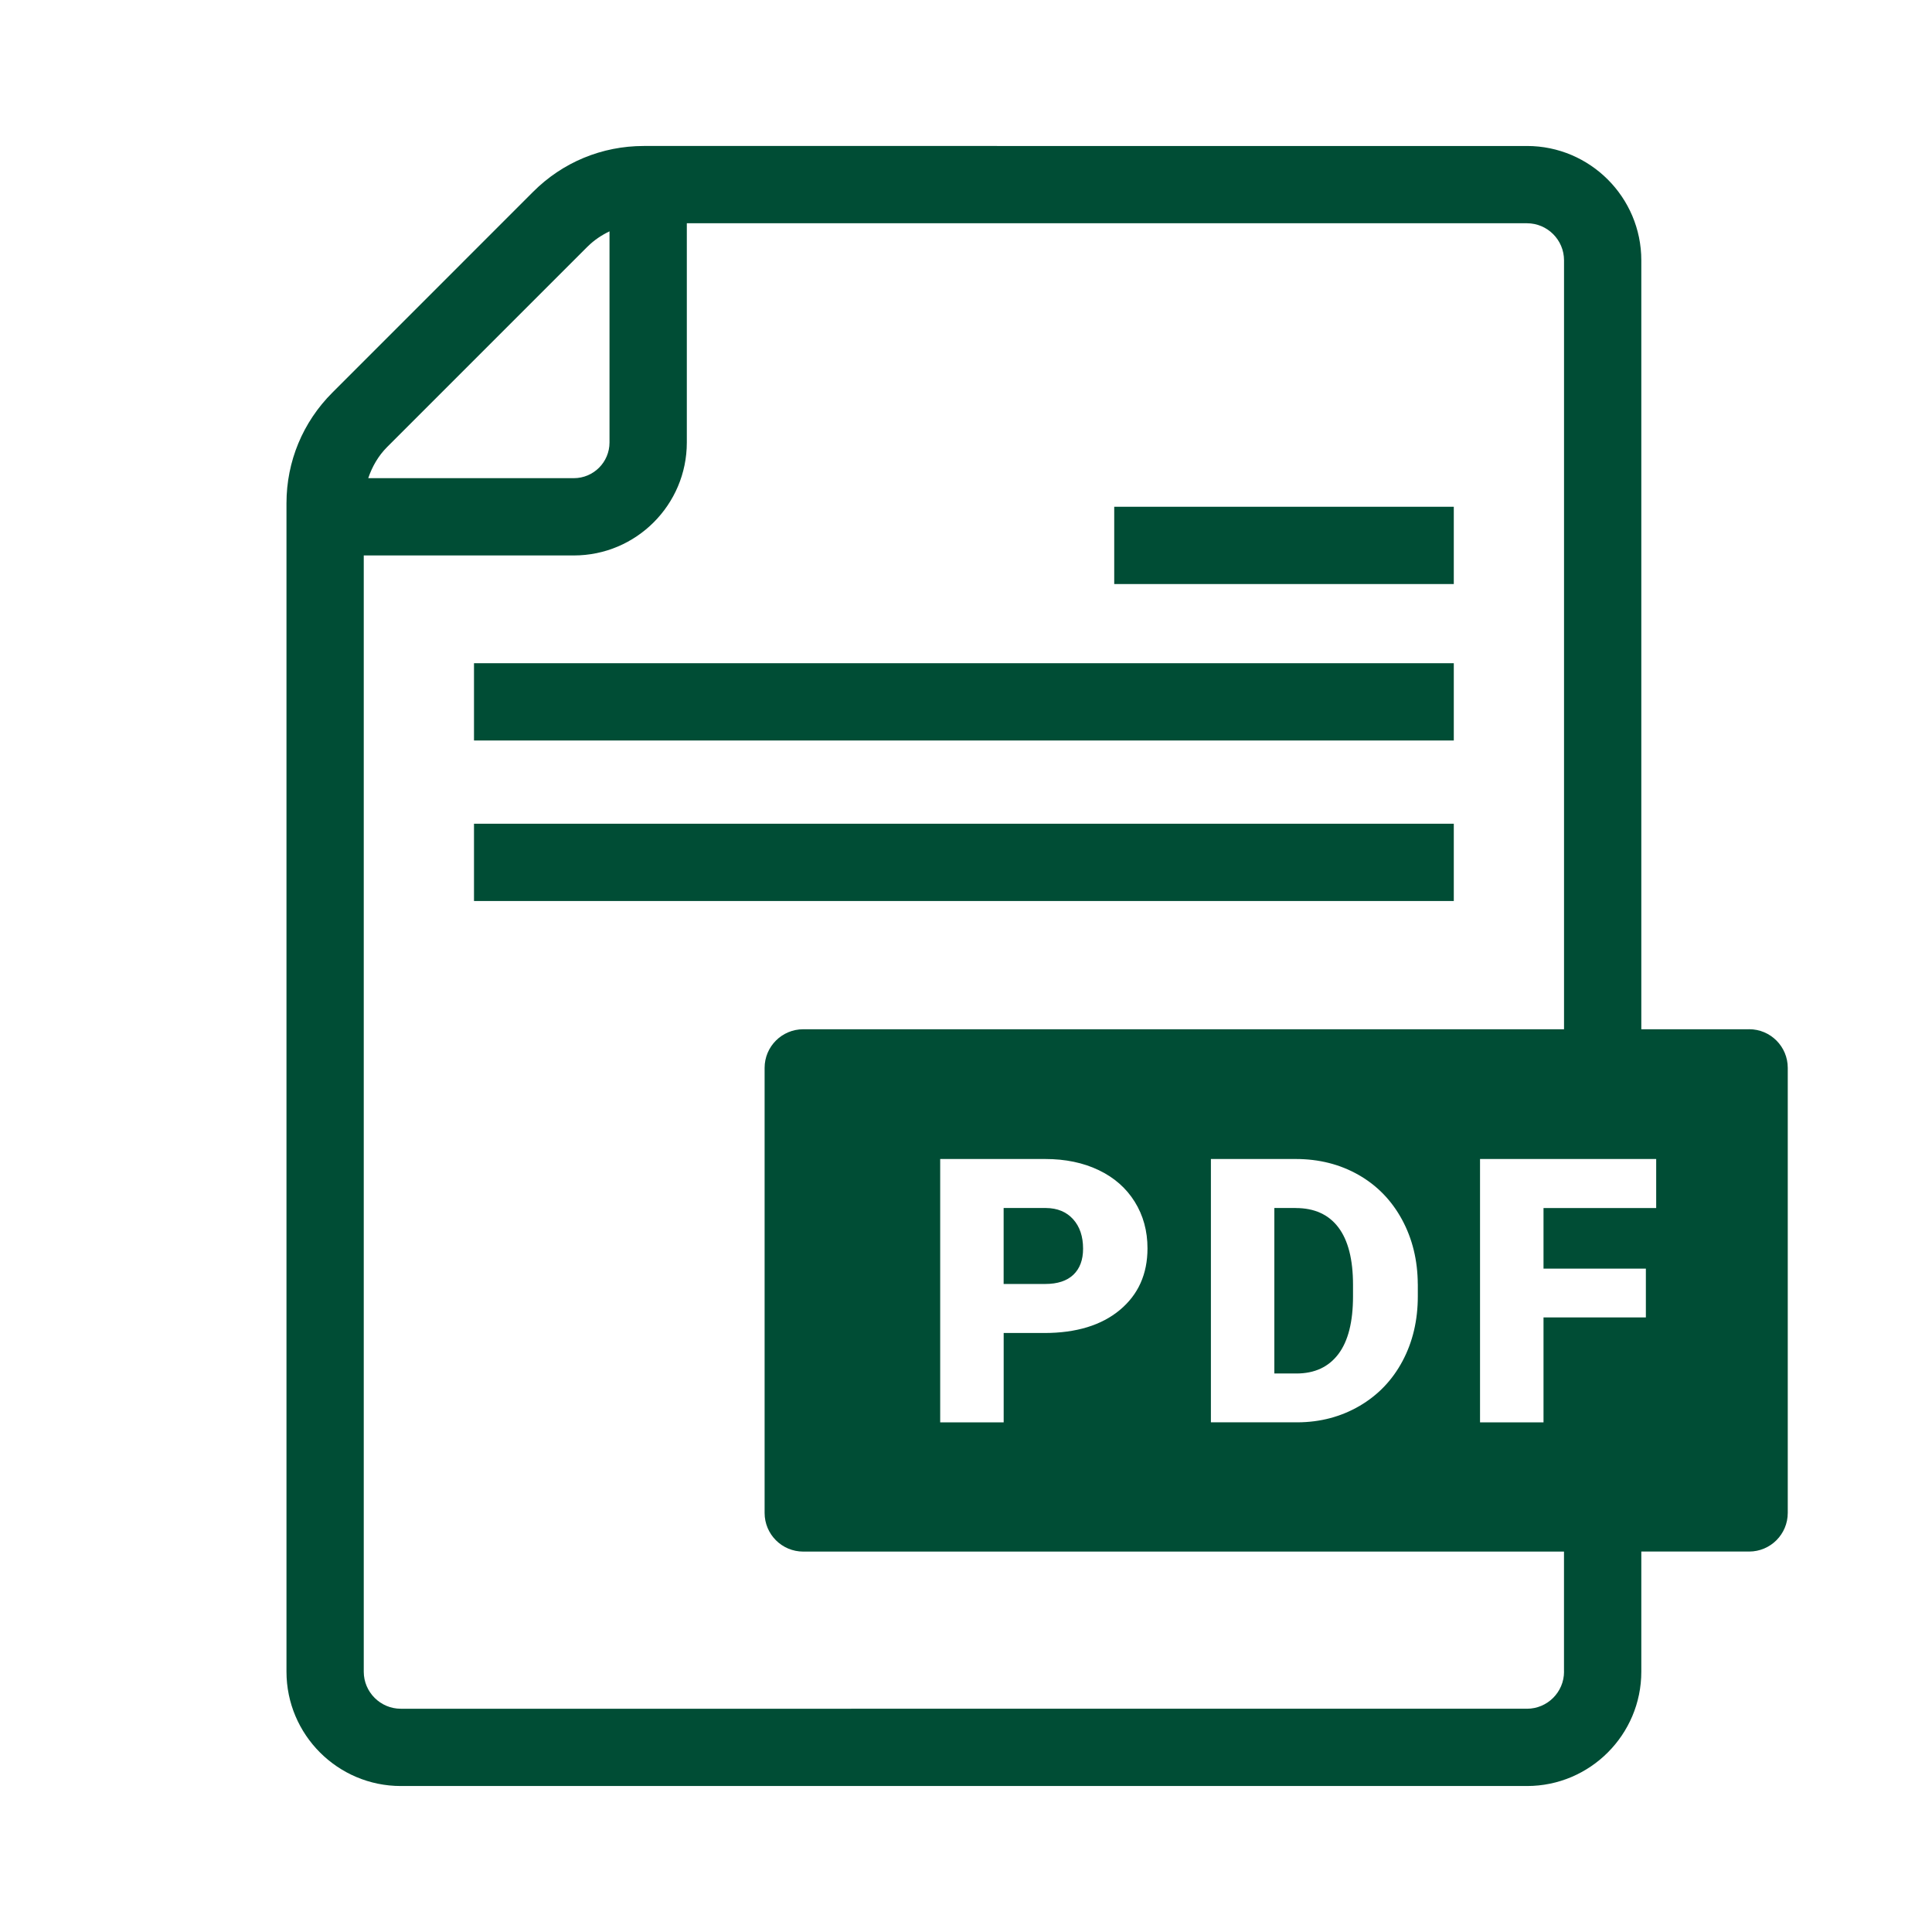
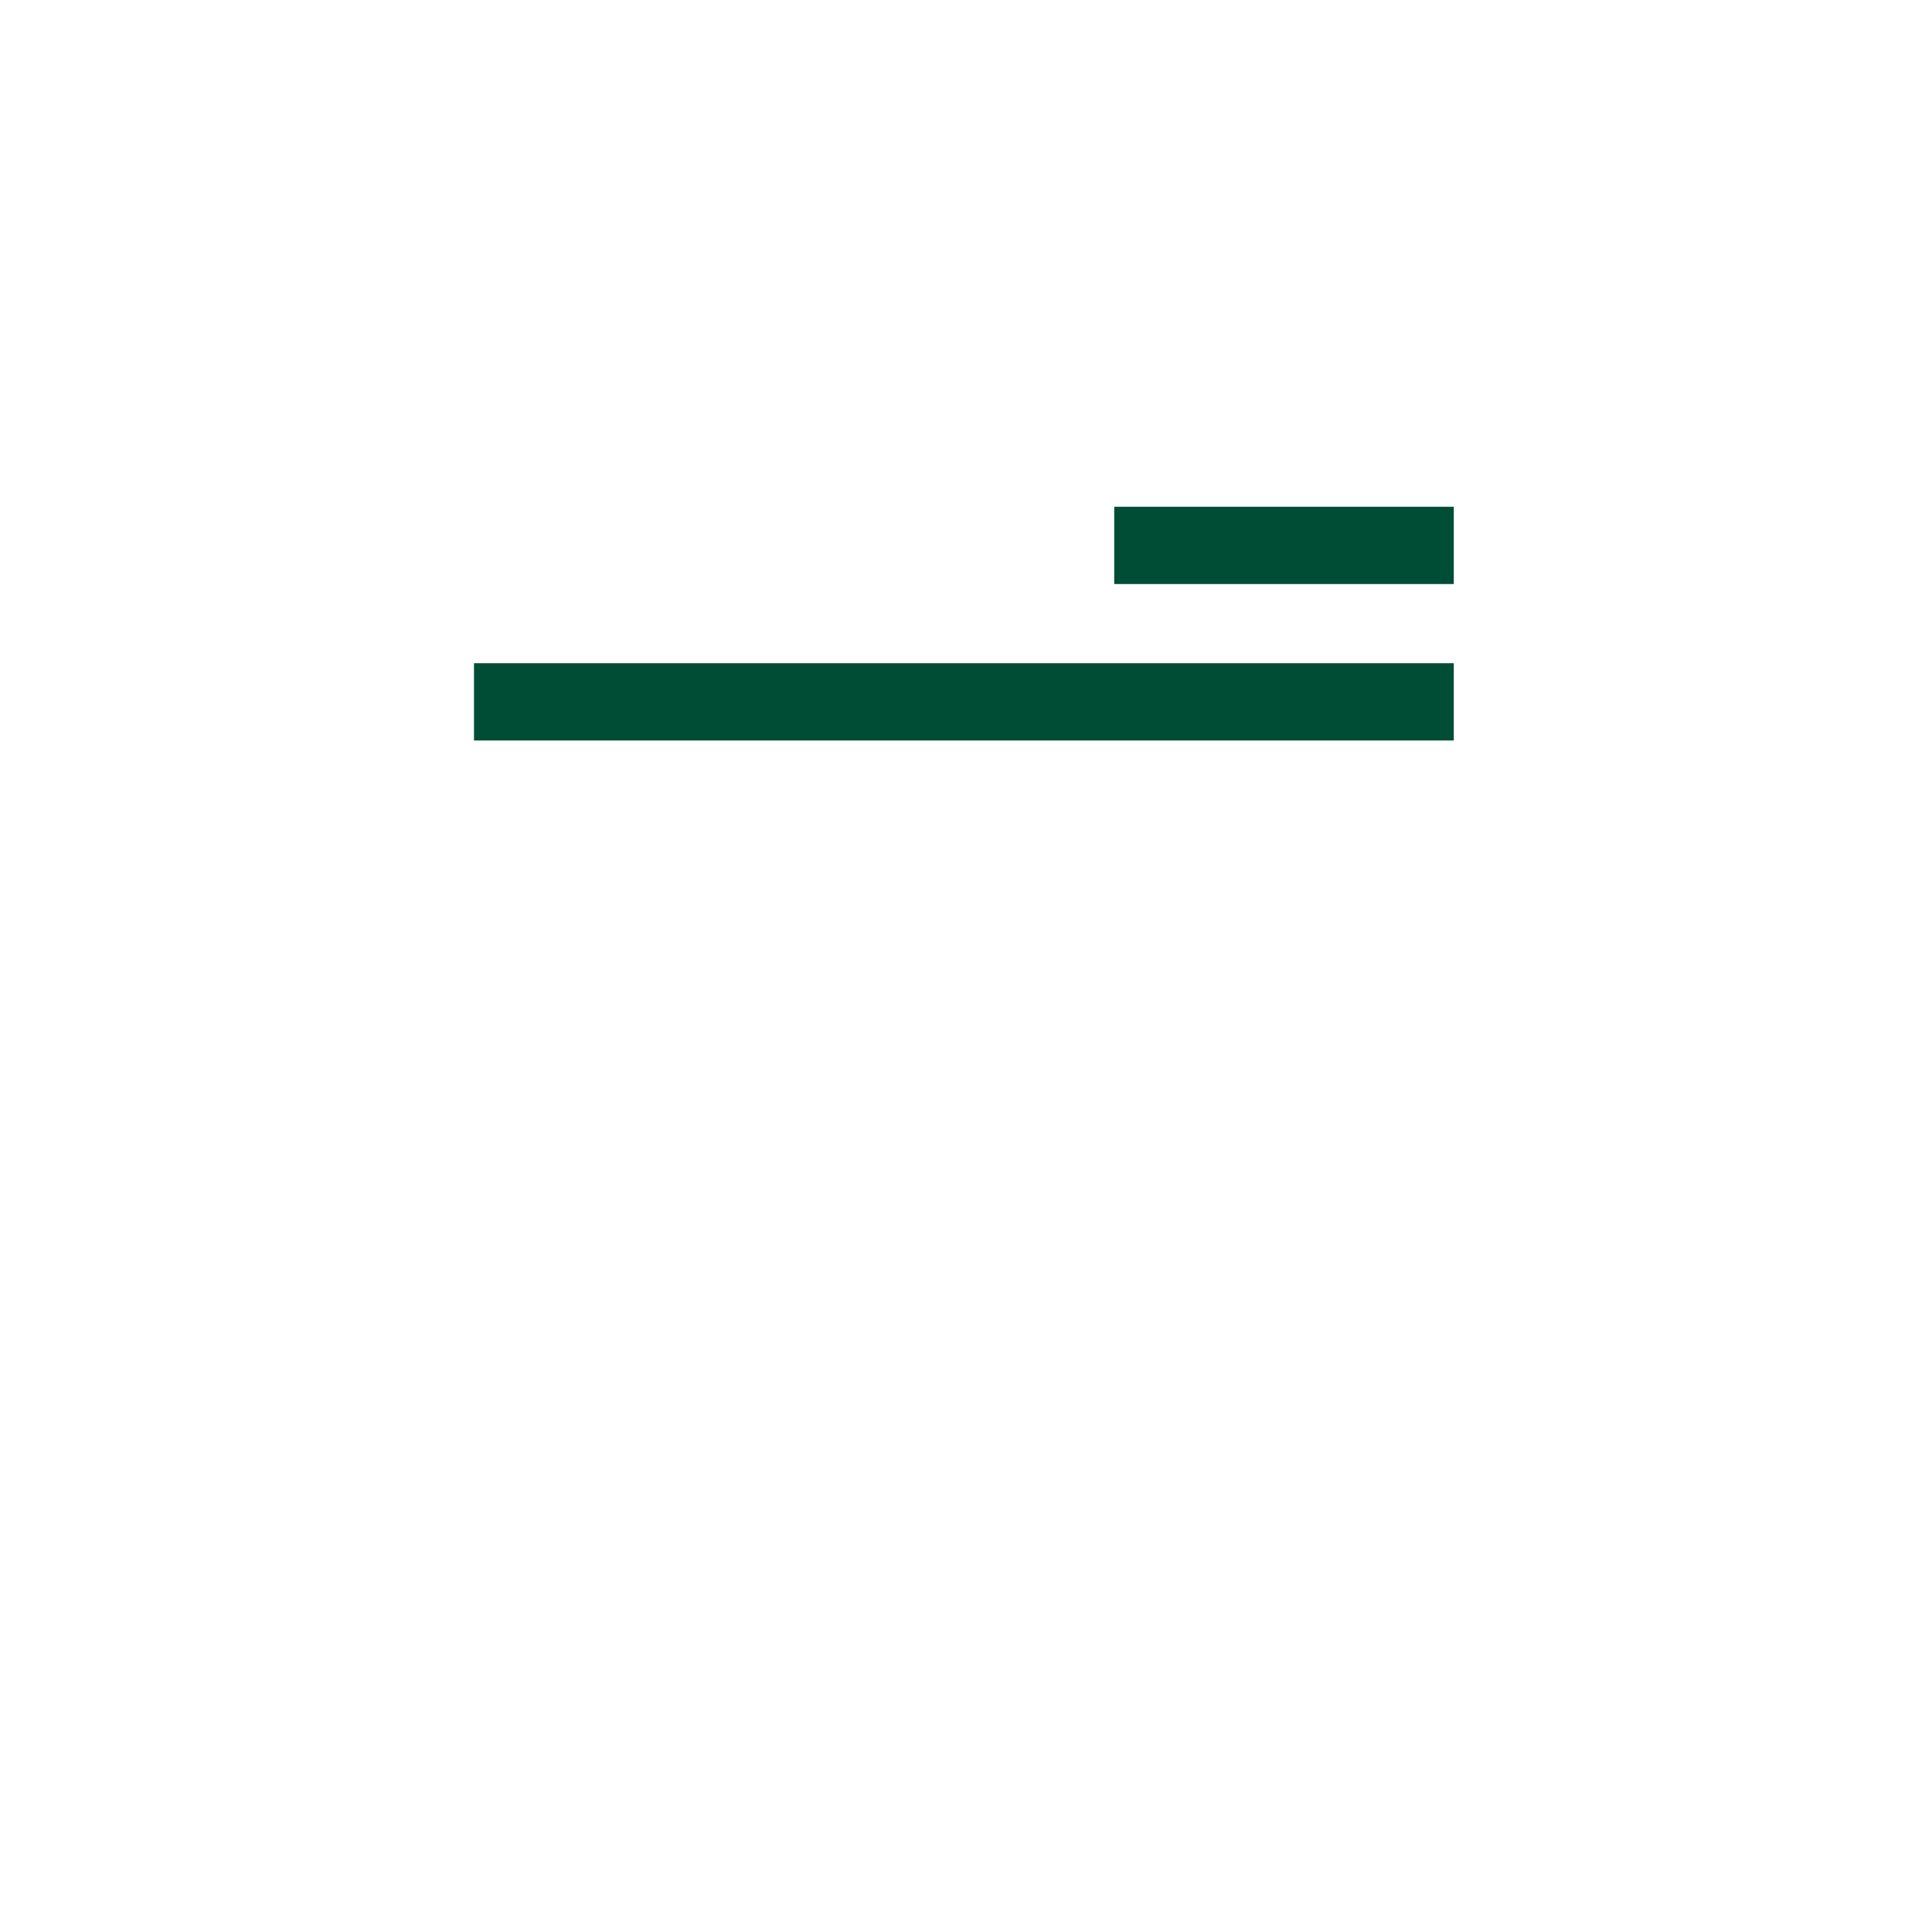
<svg xmlns="http://www.w3.org/2000/svg" id="_レイヤー_1" viewBox="0 0 50 50">
  <defs>
    <style>.cls-1{fill:#004d35;}.cls-2{fill:none;}</style>
  </defs>
  <path class="cls-2" d="M14.852,12.375c.509,0,.923-.414,.923-.923V5.987c-.205,.099-.398,.226-.564,.392l-5.194,5.194c-.225,.225-.385,.503-.485,.802h5.321Z" />
-   <path class="cls-2" d="M19.788,39.154v-11.518c0-.552,.447-1,1-1h19.688V6.737c0-.529-.431-.959-.959-.959H17.774v5.675c0,1.612-1.312,2.923-2.923,2.923h-5.438v28.888c0,.529,.431,.959,.959,.959h29.145c.528,0,.959-.43,.959-.959v-3.109H20.788c-.553,0-1-.448-1-1ZM28.836,13.115h8.788v2h-8.788v-2Zm-16.569,4.049h25.357v2H12.267v-2Zm0,4.154h25.357v2H12.267v-2Z" />
  <rect class="cls-1" x="28.836" y="13.115" width="8.788" height="2" />
  <rect class="cls-1" x="12.267" y="17.164" width="25.357" height="2" />
-   <rect class="cls-1" x="12.267" y="21.318" width="25.357" height="2" />
-   <path class="cls-1" d="M27.07,31.263h-1.096v1.966h1.077c.318,0,.561-.08,.728-.239s.251-.384,.251-.674c0-.318-.086-.573-.258-.763-.172-.19-.405-.287-.702-.29Z" />
-   <path class="cls-1" d="M33.533,31.263h-.553v4.283h.571c.472,0,.833-.168,1.086-.503,.253-.335,.379-.833,.379-1.495v-.295c0-.658-.126-1.154-.379-1.488s-.621-.501-1.104-.501Z" />
-   <path class="cls-1" d="M45.267,26.637h-2.79V6.737c0-1.631-1.327-2.959-2.959-2.959H16.661c-1.082,0-2.1,.421-2.865,1.187l-5.194,5.195c-.766,.766-1.188,1.783-1.188,2.865v30.238c0,1.631,1.327,2.959,2.959,2.959h29.145c1.632,0,2.959-1.328,2.959-2.959v-3.109h2.79c.553,0,1-.448,1-1v-11.518c0-.552-.447-1-1-1Zm-2.672,6.194v1.264h-2.649v2.715h-1.643v-6.815h4.559v1.269h-2.916v1.568h2.649Zm-5.902,.403v.313c0,.624-.132,1.183-.396,1.678s-.635,.882-1.113,1.161c-.479,.279-1.014,.421-1.604,.424h-2.242v-6.815h2.195c.603,0,1.144,.137,1.624,.41s.855,.658,1.126,1.156c.27,.498,.406,1.055,.409,1.673Zm-6.996-.927c0,.665-.238,1.196-.714,1.594-.476,.397-1.129,.597-1.959,.597h-1.049v2.312h-1.643v-6.815h2.72c.521,0,.982,.096,1.383,.288,.401,.192,.712,.465,.932,.819,.22,.354,.33,.756,.33,1.206ZM15.21,6.379c.166-.166,.359-.293,.564-.392v5.465c0,.509-.414,.923-.923,.923h-5.321c.101-.299,.261-.577,.485-.802l5.194-5.194Zm25.267,36.884c0,.529-.431,.959-.959,.959H10.373c-.528,0-.959-.43-.959-.959V14.375h5.438c1.611,0,2.923-1.311,2.923-2.923V5.778h21.743c.528,0,.959,.43,.959,.959V26.637H20.788c-.553,0-1,.448-1,1v11.518c0,.552,.447,1,1,1h19.688v3.109Z" />
</svg>